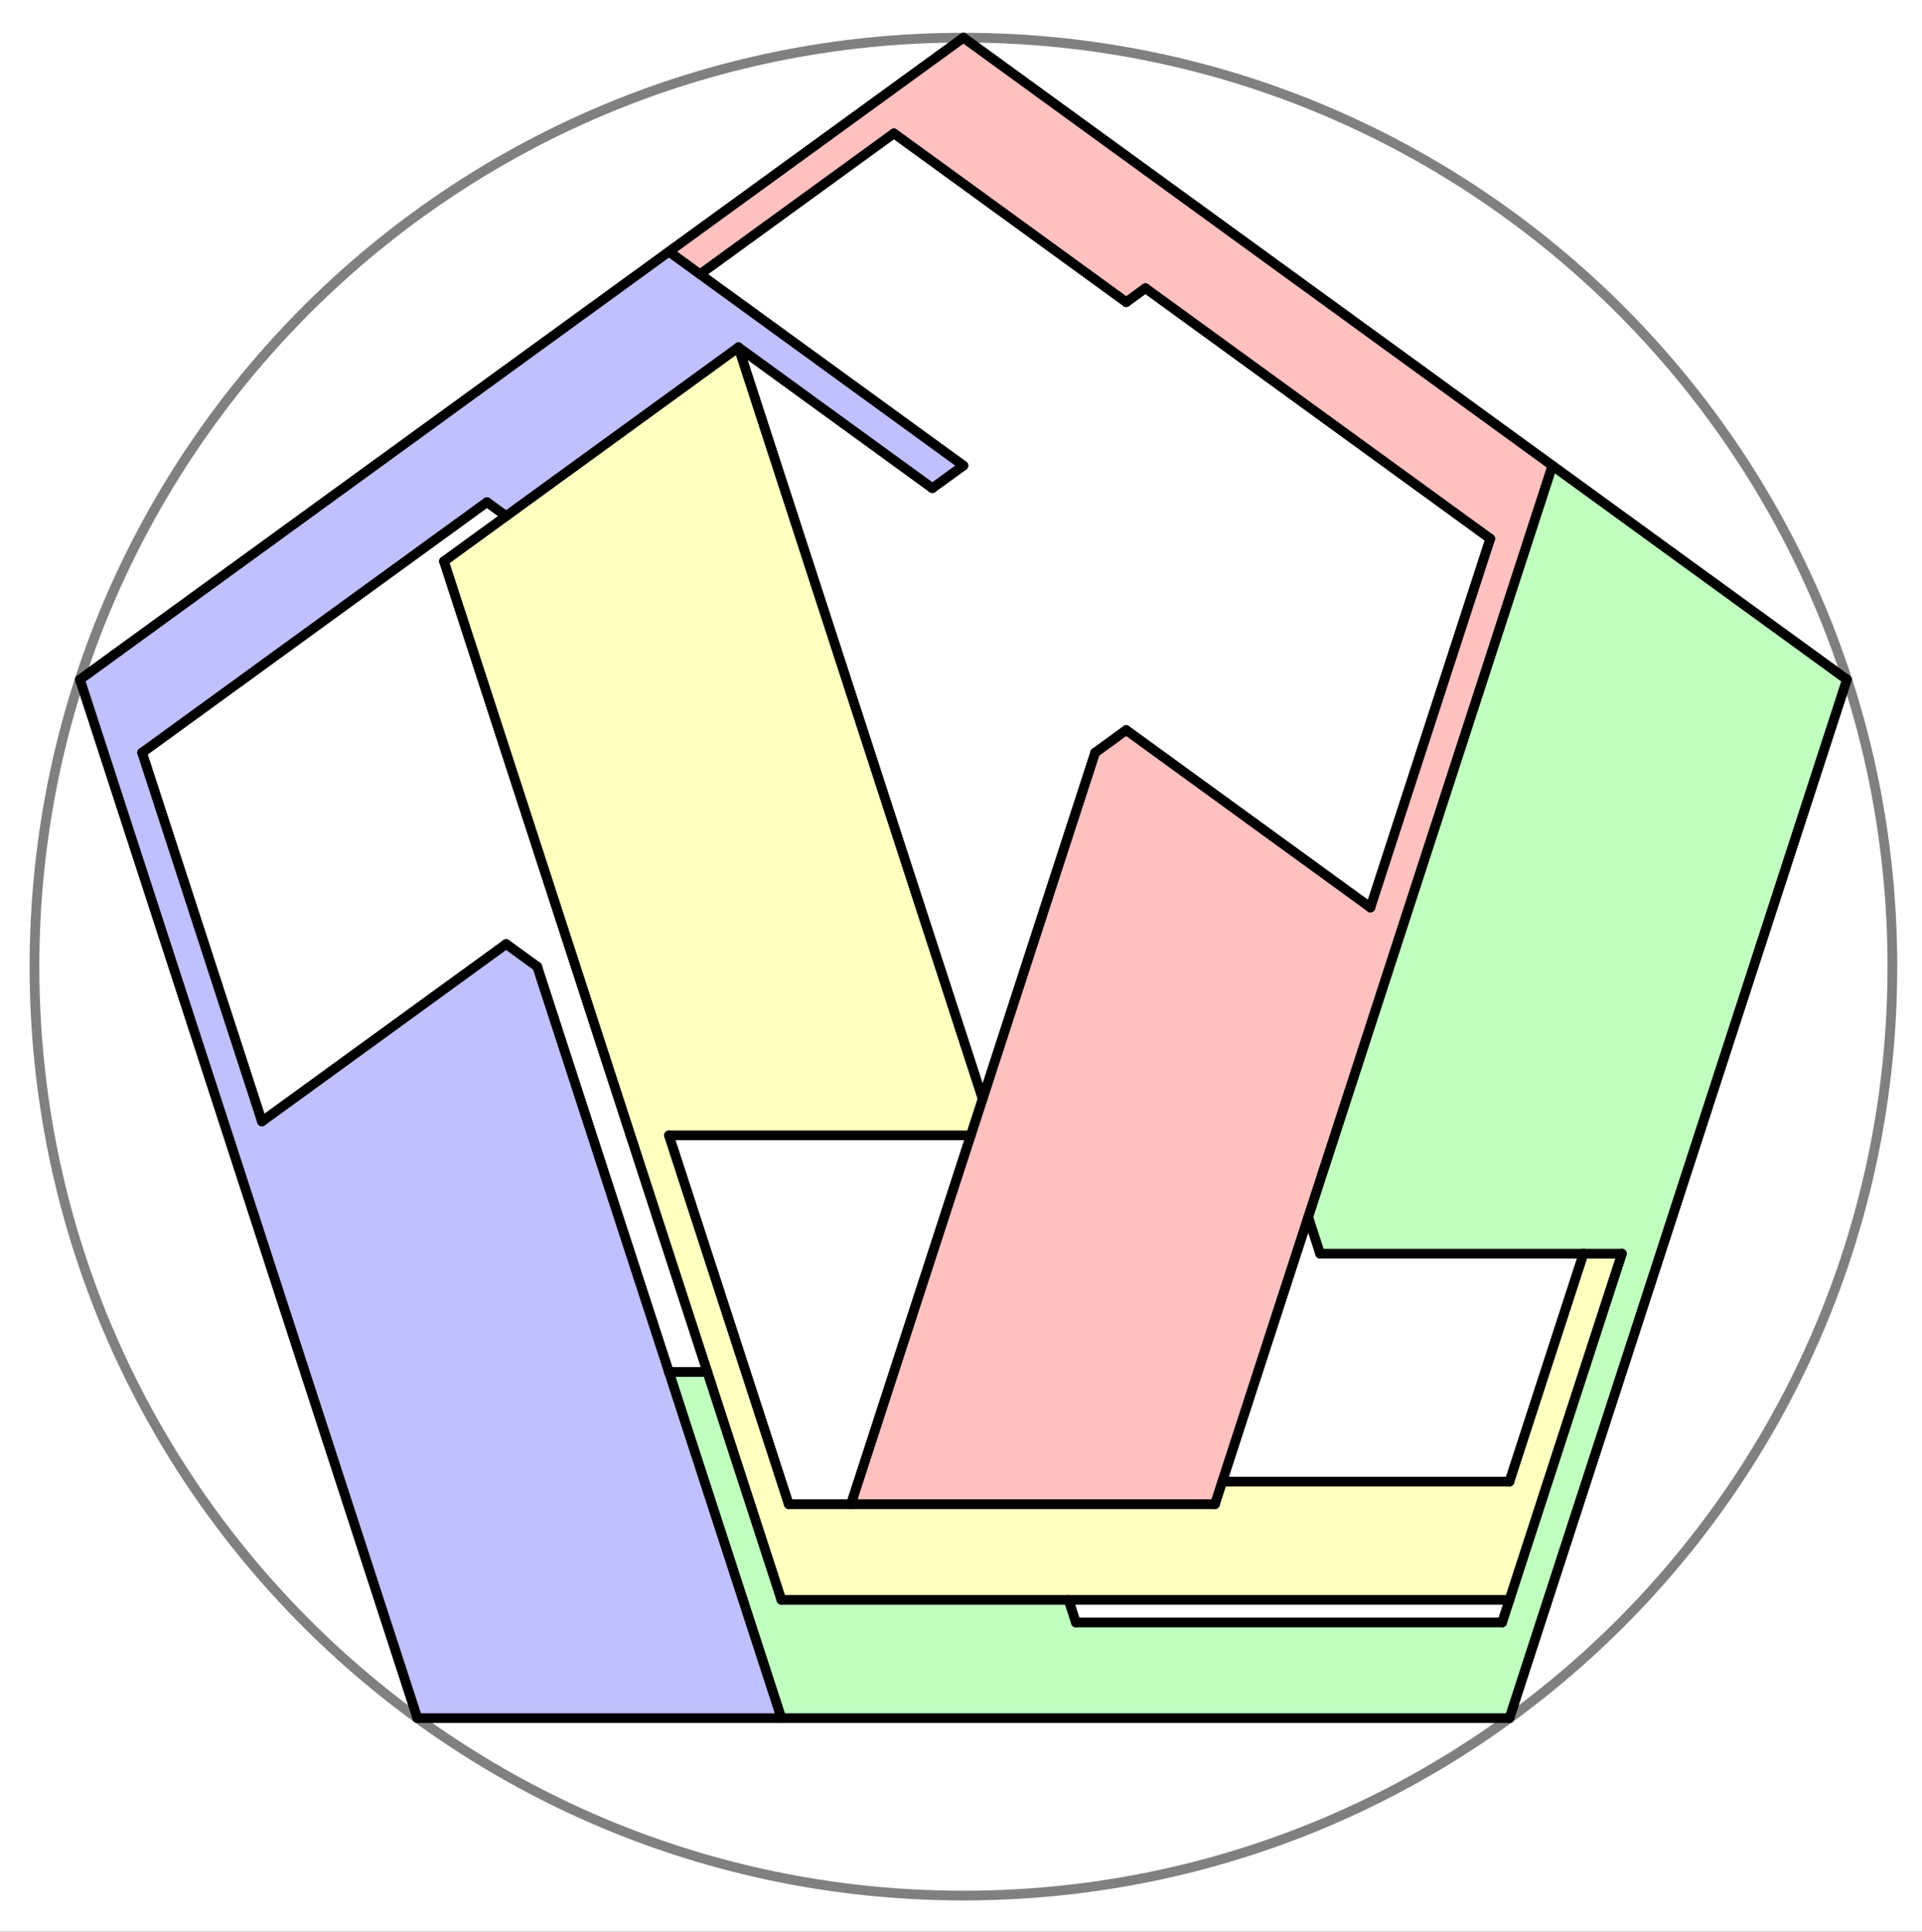
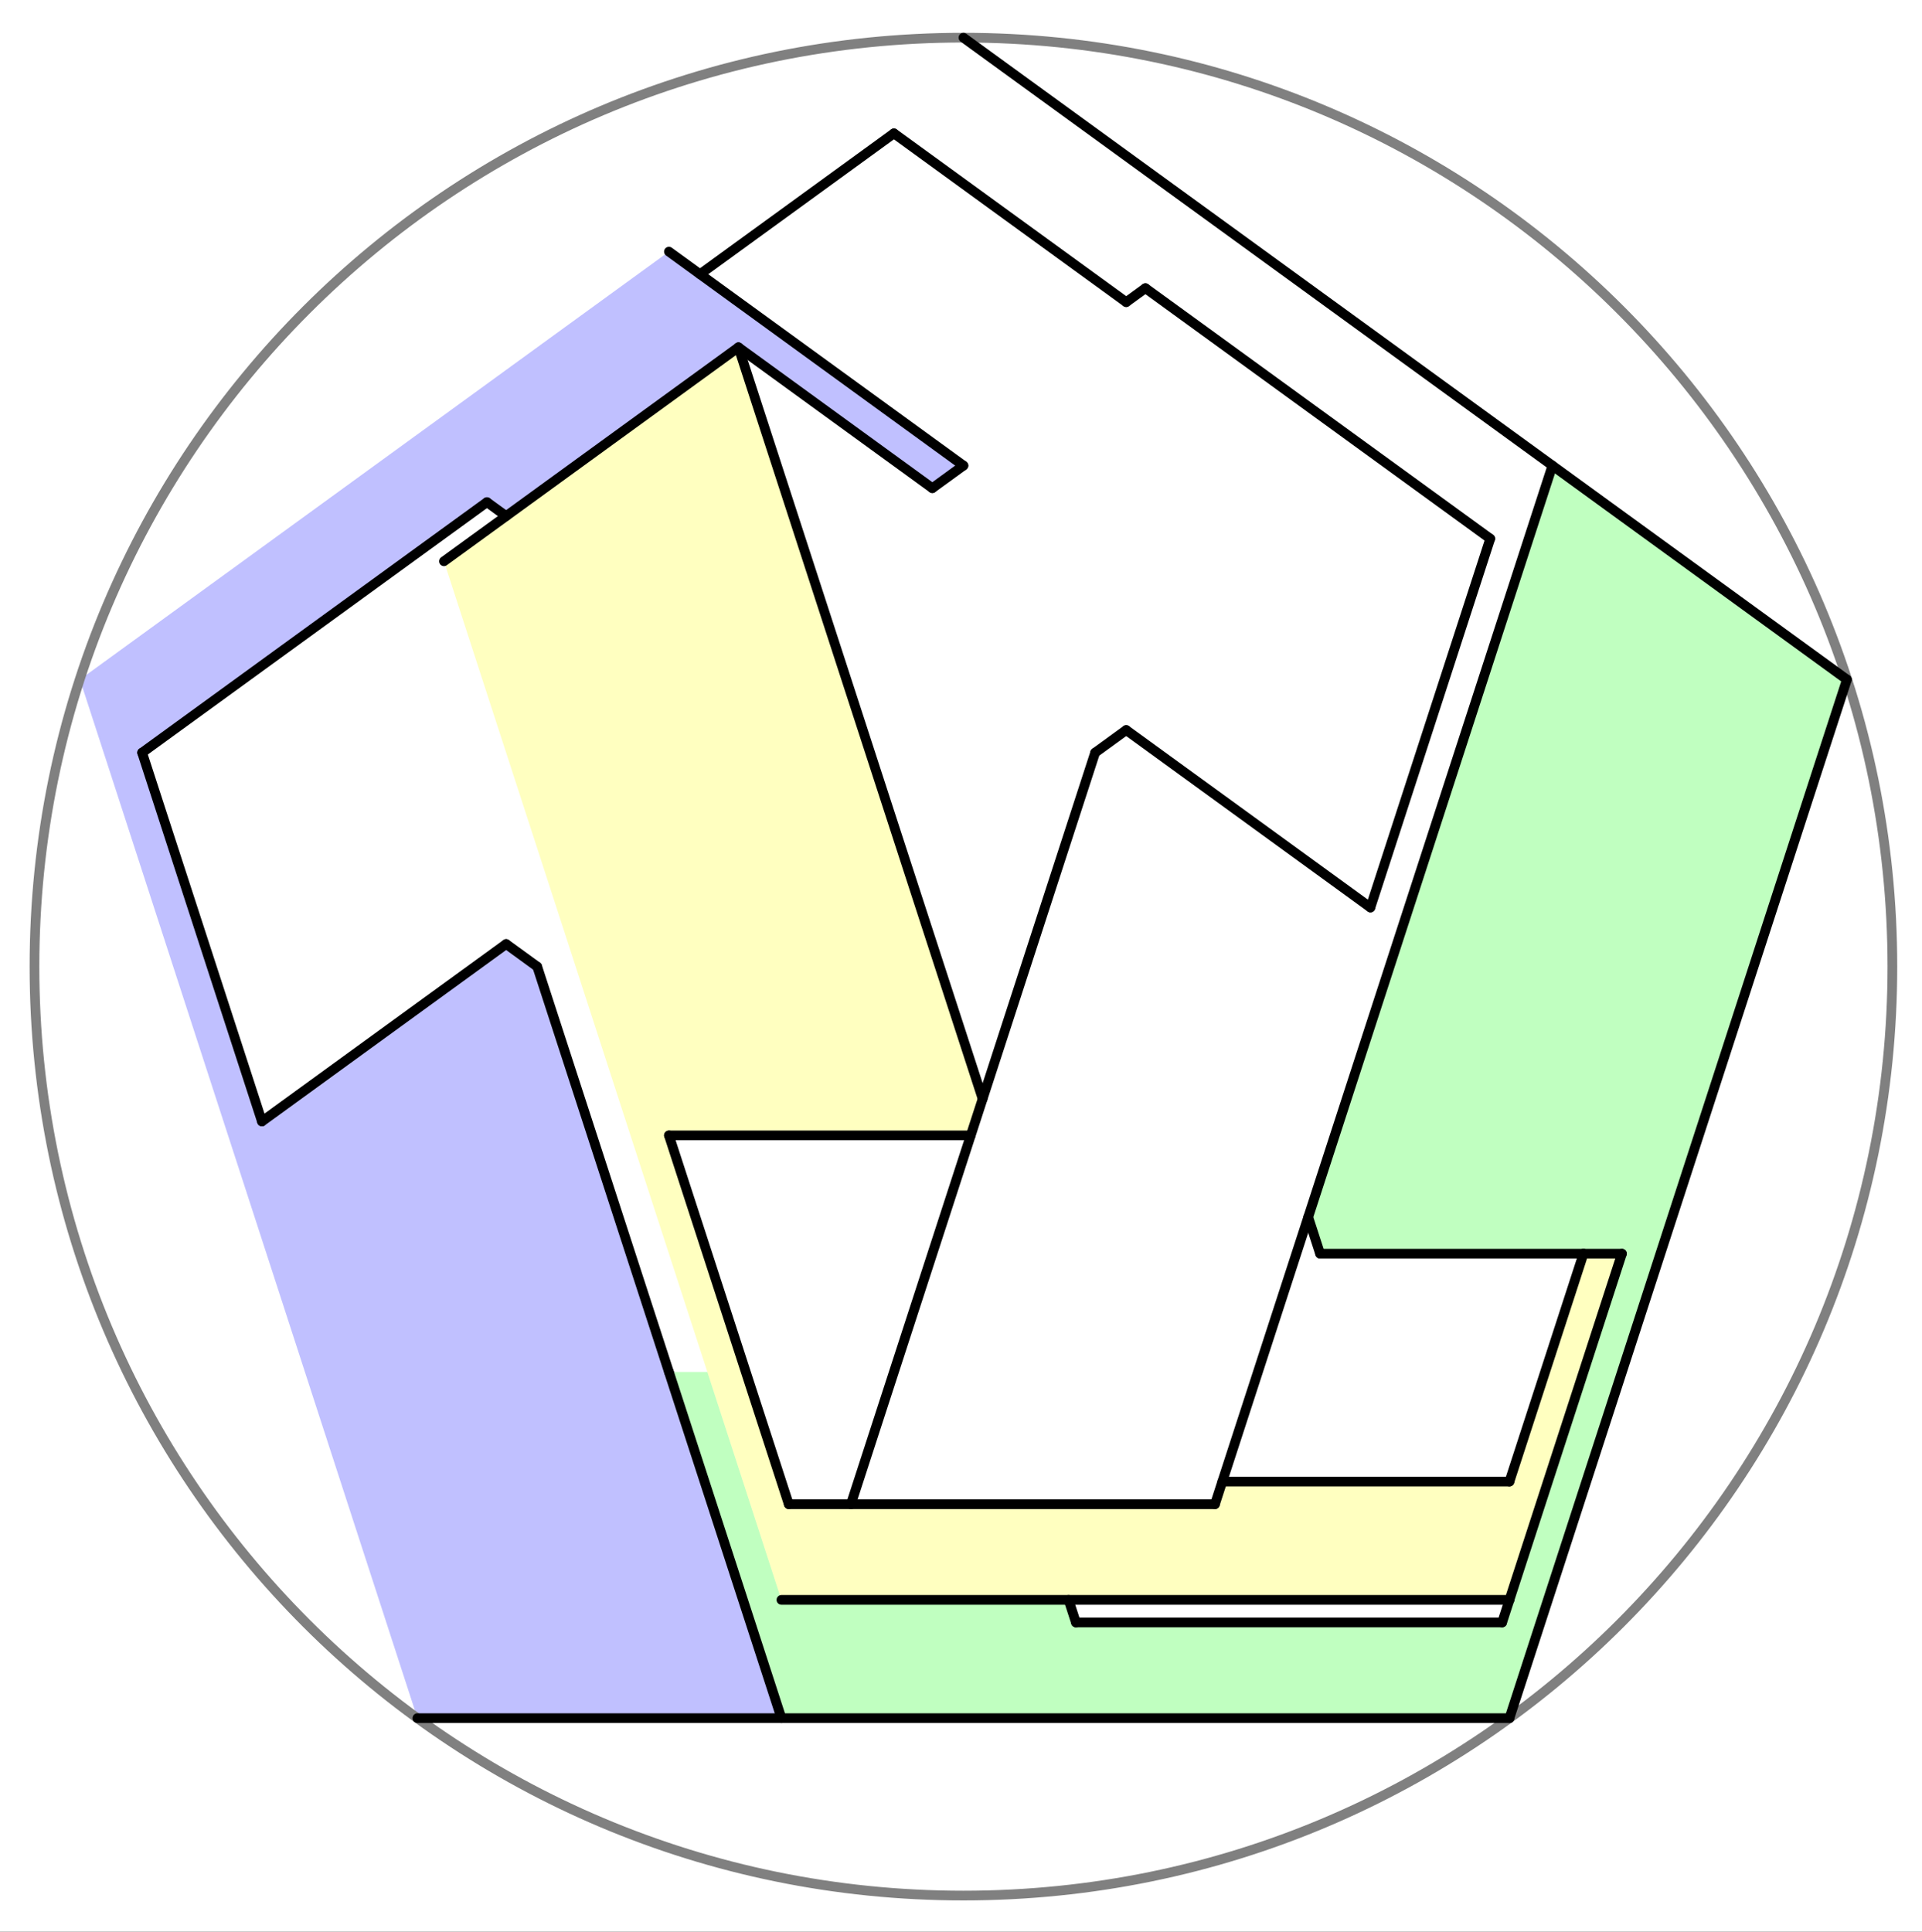
<svg xmlns="http://www.w3.org/2000/svg" version="1.1" width="792" height="796">
  <rect width="100%" height="100%" fill="#333333" stroke="none" />
  <defs>
    <clipPath id="xuhQqsevlMWd">
      <path fill="none" stroke="none" d=" M 0 0 L 792 0 L 792 796 L 0 796 L 0 0 Z" />
    </clipPath>
  </defs>
  <g transform="scale(1,1)" clip-path="url(#xuhQqsevlMWd)">
    <g>
      <rect fill="rgb(255,255,255)" stroke="none" x="0" y="0" width="792" height="796" fill-opacity="1" />
      <path fill="rgb(0,255,0)" stroke="none" paint-order="stroke fill markers" fill-rule="evenodd" d=" M 639.705 191.857 L 539.082 501.543 L 543.976 516.604 L 668.353 516.604 L 618.976 668.57 L 443.353 668.57 L 440.328 659.262 L 322 659.262 L 291.483 565.342 L 275.647 565.342 L 322 708 L 622 708 L 761.058 280.025 Z" fill-opacity="0.247" />
-       <path fill="rgb(255,0,0)" stroke="none" paint-order="stroke fill markers" fill-rule="evenodd" d=" M 464.082 300.838 L 451.271 310.146 L 350.647 619.832 L 500.647 619.832 L 639.705 191.857 L 397 15.521 L 275.647 103.689 L 288.459 112.997 L 368.353 54.951 L 464.082 124.503 L 472 118.75 L 614.082 221.978 L 564.705 373.945 Z" fill-opacity="0.247" />
      <path fill="rgb(255,255,0)" stroke="none" paint-order="stroke fill markers" fill-rule="evenodd" d=" M 304.295 143.119 L 182.942 231.287 L 322 659.262 L 622 659.262 L 668.353 516.604 L 652.517 516.604 L 622 610.524 L 503.672 610.524 L 500.647 619.832 L 325.024 619.832 L 275.647 467.866 L 400.024 467.866 L 404.918 452.805 Z" fill-opacity="0.247" />
      <path fill="rgb(0,0,255)" stroke="none" paint-order="stroke fill markers" fill-rule="evenodd" d=" M 275.647 103.689 L 32.942 280.025 L 172 708 L 322 708 L 221.377 398.314 L 208.565 389.006 L 107.942 462.113 L 58.565 310.146 L 200.647 206.918 L 208.565 212.67 L 304.295 143.119 L 384.188 201.165 L 397 191.857 Z" fill-opacity="0.247" />
      <path fill="none" stroke="rgb(128,128,128)" paint-order="fill stroke markers" d=" M 779.793 398.314 C 779.793 609.725 608.411 781.107 397 781.107 C 185.589 781.107 14.207 609.725 14.207 398.314 C 14.207 186.903 185.589 15.521 397 15.521 C 608.411 15.521 779.793 186.903 779.793 398.314 Z" stroke-opacity="1" stroke-linecap="round" stroke-linejoin="round" stroke-miterlimit="10" stroke-width="4" />
-       <path fill="none" stroke="rgb(0,0,0)" paint-order="fill stroke markers" d=" M 32.942 280.025 L 397 15.521" stroke-opacity="1" stroke-linecap="round" stroke-linejoin="round" stroke-miterlimit="10" stroke-width="4" />
-       <path fill="none" stroke="rgb(0,0,0)" paint-order="fill stroke markers" d=" M 32.942 280.025 L 172 708" stroke-opacity="1" stroke-linecap="round" stroke-linejoin="round" stroke-miterlimit="10" stroke-width="4" />
      <path fill="none" stroke="rgb(0,0,0)" paint-order="fill stroke markers" d=" M 172 708 L 622 708" stroke-opacity="1" stroke-linecap="round" stroke-linejoin="round" stroke-miterlimit="10" stroke-width="4" />
      <path fill="none" stroke="rgb(0,0,0)" paint-order="fill stroke markers" d=" M 761.058 280.025 L 622 708" stroke-opacity="1" stroke-linecap="round" stroke-linejoin="round" stroke-miterlimit="10" stroke-width="4" />
      <path fill="none" stroke="rgb(0,0,0)" paint-order="fill stroke markers" d=" M 397 15.521 L 761.058 280.025" stroke-opacity="1" stroke-linecap="round" stroke-linejoin="round" stroke-miterlimit="10" stroke-width="4" />
      <path fill="none" stroke="rgb(0,0,0)" paint-order="fill stroke markers" d=" M 304.295 143.119 L 182.942 231.287" stroke-opacity="1" stroke-linecap="round" stroke-linejoin="round" stroke-miterlimit="10" stroke-width="4" />
-       <path fill="none" stroke="rgb(0,0,0)" paint-order="fill stroke markers" d=" M 182.942 231.287 L 322 659.262" stroke-opacity="1" stroke-linecap="round" stroke-linejoin="round" stroke-miterlimit="10" stroke-width="4" />
      <path fill="none" stroke="rgb(0,0,0)" paint-order="fill stroke markers" d=" M 322 659.262 L 622 659.262" stroke-opacity="1" stroke-linecap="round" stroke-linejoin="round" stroke-miterlimit="10" stroke-width="4" />
      <path fill="none" stroke="rgb(0,0,0)" paint-order="fill stroke markers" d=" M 622 659.262 L 668.353 516.604" stroke-opacity="1" stroke-linecap="round" stroke-linejoin="round" stroke-miterlimit="10" stroke-width="4" />
      <path fill="none" stroke="rgb(0,0,0)" paint-order="fill stroke markers" d=" M 275.647 103.689 L 397 191.857" stroke-opacity="1" stroke-linecap="round" stroke-linejoin="round" stroke-miterlimit="10" stroke-width="4" />
      <path fill="none" stroke="rgb(0,0,0)" paint-order="fill stroke markers" d=" M 639.705 191.857 L 500.647 619.832" stroke-opacity="1" stroke-linecap="round" stroke-linejoin="round" stroke-miterlimit="10" stroke-width="4" />
      <path fill="none" stroke="rgb(0,0,0)" paint-order="fill stroke markers" d=" M 500.647 619.832 L 350.647 619.832" stroke-opacity="1" stroke-linecap="round" stroke-linejoin="round" stroke-miterlimit="10" stroke-width="4" />
      <path fill="none" stroke="rgb(0,0,0)" paint-order="fill stroke markers" d=" M 275.647 565.342 L 322 708" stroke-opacity="1" stroke-linecap="round" stroke-linejoin="round" stroke-miterlimit="10" stroke-width="4" />
-       <path fill="none" stroke="rgb(0,0,0)" paint-order="fill stroke markers" d=" M 275.647 565.342 L 291.483 565.342" stroke-opacity="1" stroke-linecap="round" stroke-linejoin="round" stroke-miterlimit="10" stroke-width="4" />
      <path fill="none" stroke="rgb(0,0,0)" paint-order="fill stroke markers" d=" M 397 191.857 L 384.188 201.165" stroke-opacity="1" stroke-linecap="round" stroke-linejoin="round" stroke-miterlimit="10" stroke-width="4" />
      <path fill="none" stroke="rgb(0,0,0)" paint-order="fill stroke markers" d=" M 304.295 143.119 L 384.188 201.165" stroke-opacity="1" stroke-linecap="round" stroke-linejoin="round" stroke-miterlimit="10" stroke-width="4" />
      <path fill="none" stroke="rgb(0,0,0)" paint-order="fill stroke markers" d=" M 622 610.524 L 652.517 516.604" stroke-opacity="1" stroke-linecap="round" stroke-linejoin="round" stroke-miterlimit="10" stroke-width="4" />
      <path fill="none" stroke="rgb(0,0,0)" paint-order="fill stroke markers" d=" M 652.517 516.604 L 668.353 516.604" stroke-opacity="1" stroke-linecap="round" stroke-linejoin="round" stroke-miterlimit="10" stroke-width="4" />
      <path fill="none" stroke="rgb(0,0,0)" paint-order="fill stroke markers" d=" M 503.672 610.524 L 622 610.524" stroke-opacity="1" stroke-linecap="round" stroke-linejoin="round" stroke-miterlimit="10" stroke-width="4" />
      <path fill="none" stroke="rgb(0,0,0)" paint-order="fill stroke markers" d=" M 325.024 619.832 L 350.647 619.832" stroke-opacity="1" stroke-linecap="round" stroke-linejoin="round" stroke-miterlimit="10" stroke-width="4" />
      <path fill="none" stroke="rgb(0,0,0)" paint-order="fill stroke markers" d=" M 440.328 659.262 L 443.353 668.57" stroke-opacity="1" stroke-linecap="round" stroke-linejoin="round" stroke-miterlimit="10" stroke-width="4" />
      <path fill="none" stroke="rgb(0,0,0)" paint-order="fill stroke markers" d=" M 443.353 668.57 L 618.976 668.57" stroke-opacity="1" stroke-linecap="round" stroke-linejoin="round" stroke-miterlimit="10" stroke-width="4" />
      <path fill="none" stroke="rgb(0,0,0)" paint-order="fill stroke markers" d=" M 618.976 668.57 L 622 659.262" stroke-opacity="1" stroke-linecap="round" stroke-linejoin="round" stroke-miterlimit="10" stroke-width="4" />
      <path fill="none" stroke="rgb(0,0,0)" paint-order="fill stroke markers" d=" M 288.459 112.997 L 368.353 54.951" stroke-opacity="1" stroke-linecap="round" stroke-linejoin="round" stroke-miterlimit="10" stroke-width="4" />
      <path fill="none" stroke="rgb(0,0,0)" paint-order="fill stroke markers" d=" M 368.353 54.951 L 464.082 124.503" stroke-opacity="1" stroke-linecap="round" stroke-linejoin="round" stroke-miterlimit="10" stroke-width="4" />
      <path fill="none" stroke="rgb(0,0,0)" paint-order="fill stroke markers" d=" M 464.082 124.503 L 472 118.75" stroke-opacity="1" stroke-linecap="round" stroke-linejoin="round" stroke-miterlimit="10" stroke-width="4" />
      <path fill="none" stroke="rgb(0,0,0)" paint-order="fill stroke markers" d=" M 472 118.75 L 614.082 221.978" stroke-opacity="1" stroke-linecap="round" stroke-linejoin="round" stroke-miterlimit="10" stroke-width="4" />
      <path fill="none" stroke="rgb(0,0,0)" paint-order="fill stroke markers" d=" M 304.295 143.119 L 404.918 452.805" stroke-opacity="1" stroke-linecap="round" stroke-linejoin="round" stroke-miterlimit="10" stroke-width="4" />
      <path fill="none" stroke="rgb(0,0,0)" paint-order="fill stroke markers" d=" M 614.082 221.978 L 564.705 373.945" stroke-opacity="1" stroke-linecap="round" stroke-linejoin="round" stroke-miterlimit="10" stroke-width="4" />
      <path fill="none" stroke="rgb(0,0,0)" paint-order="fill stroke markers" d=" M 325.024 619.832 L 275.647 467.866" stroke-opacity="1" stroke-linecap="round" stroke-linejoin="round" stroke-miterlimit="10" stroke-width="4" />
      <path fill="none" stroke="rgb(0,0,0)" paint-order="fill stroke markers" d=" M 208.565 212.67 L 200.647 206.918" stroke-opacity="1" stroke-linecap="round" stroke-linejoin="round" stroke-miterlimit="10" stroke-width="4" />
      <path fill="none" stroke="rgb(0,0,0)" paint-order="fill stroke markers" d=" M 200.647 206.918 L 58.565 310.146" stroke-opacity="1" stroke-linecap="round" stroke-linejoin="round" stroke-miterlimit="10" stroke-width="4" />
      <path fill="none" stroke="rgb(0,0,0)" paint-order="fill stroke markers" d=" M 58.565 310.146 L 107.942 462.113" stroke-opacity="1" stroke-linecap="round" stroke-linejoin="round" stroke-miterlimit="10" stroke-width="4" />
      <path fill="none" stroke="rgb(0,0,0)" paint-order="fill stroke markers" d=" M 275.647 467.866 L 400.024 467.866" stroke-opacity="1" stroke-linecap="round" stroke-linejoin="round" stroke-miterlimit="10" stroke-width="4" />
      <path fill="none" stroke="rgb(0,0,0)" paint-order="fill stroke markers" d=" M 350.647 619.832 L 451.271 310.146" stroke-opacity="1" stroke-linecap="round" stroke-linejoin="round" stroke-miterlimit="10" stroke-width="4" />
      <path fill="none" stroke="rgb(0,0,0)" paint-order="fill stroke markers" d=" M 451.271 310.146 L 464.082 300.838" stroke-opacity="1" stroke-linecap="round" stroke-linejoin="round" stroke-miterlimit="10" stroke-width="4" />
      <path fill="none" stroke="rgb(0,0,0)" paint-order="fill stroke markers" d=" M 464.082 300.838 L 564.705 373.945" stroke-opacity="1" stroke-linecap="round" stroke-linejoin="round" stroke-miterlimit="10" stroke-width="4" />
      <path fill="none" stroke="rgb(0,0,0)" paint-order="fill stroke markers" d=" M 107.942 462.113 L 208.565 389.006" stroke-opacity="1" stroke-linecap="round" stroke-linejoin="round" stroke-miterlimit="10" stroke-width="4" />
      <path fill="none" stroke="rgb(0,0,0)" paint-order="fill stroke markers" d=" M 208.565 389.006 L 221.377 398.314" stroke-opacity="1" stroke-linecap="round" stroke-linejoin="round" stroke-miterlimit="10" stroke-width="4" />
      <path fill="none" stroke="rgb(0,0,0)" paint-order="fill stroke markers" d=" M 221.377 398.314 L 275.647 565.342" stroke-opacity="1" stroke-linecap="round" stroke-linejoin="round" stroke-miterlimit="10" stroke-width="4" />
      <path fill="none" stroke="rgb(0,0,0)" paint-order="fill stroke markers" d=" M 539.082 501.543 L 543.976 516.604" stroke-opacity="1" stroke-linecap="round" stroke-linejoin="round" stroke-miterlimit="10" stroke-width="4" />
      <path fill="none" stroke="rgb(0,0,0)" paint-order="fill stroke markers" d=" M 543.976 516.604 L 652.517 516.604" stroke-opacity="1" stroke-linecap="round" stroke-linejoin="round" stroke-miterlimit="10" stroke-width="4" />
    </g>
  </g>
</svg>